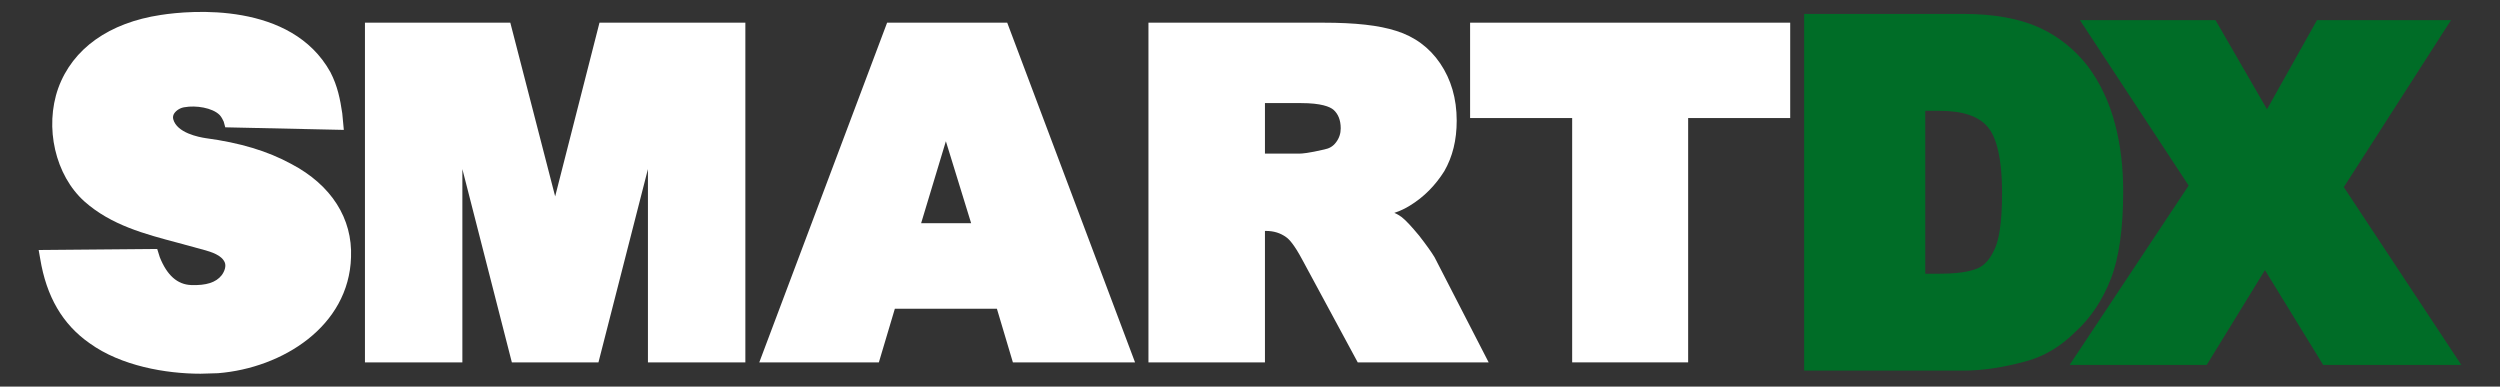
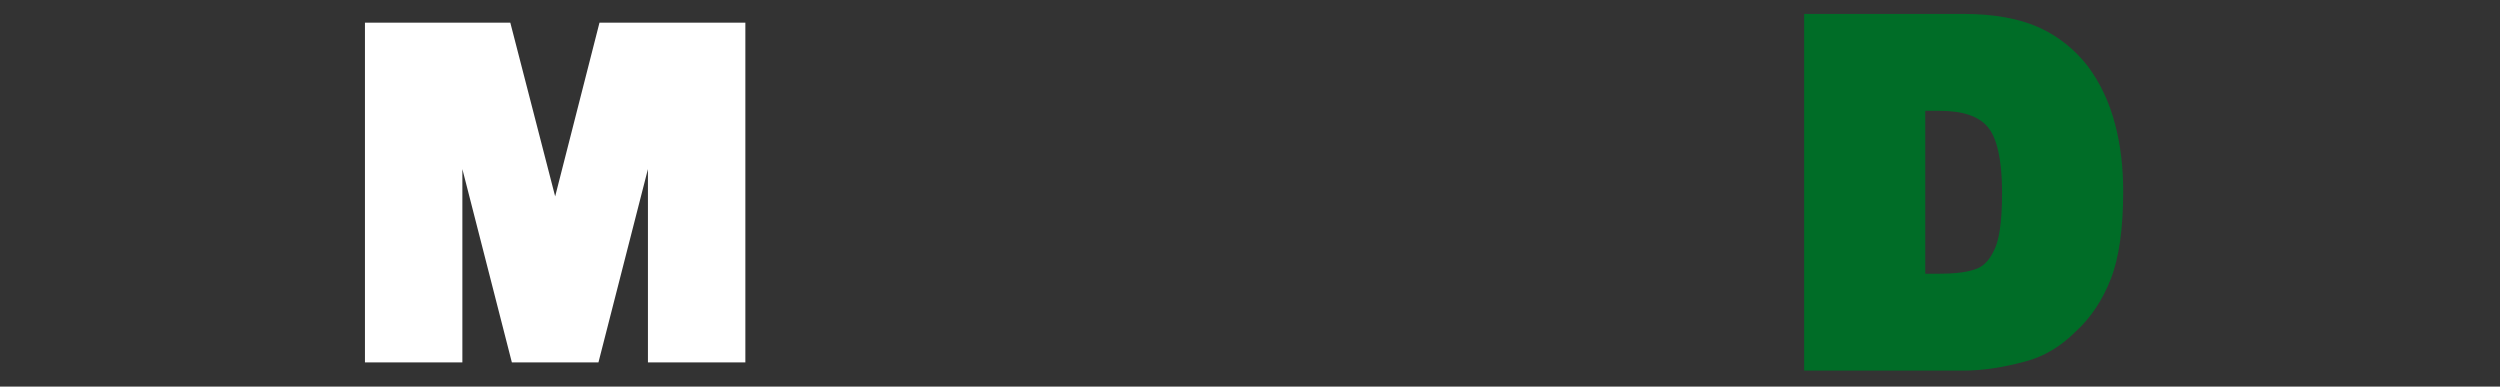
<svg xmlns="http://www.w3.org/2000/svg" version="1.1" id="d" x="0px" y="0px" viewBox="0 0 485 75" style="enable-background:new 0 0 485 75;" xml:space="preserve">
  <rect x="0" y="0" width="485" height="75" fill="#333333" stroke="none" />
  <style type="text/css">
	.st0{fill:#FFFFFF;}
	.st1{fill:#006D27;}
</style>
  <polygon class="st0" points="107.7,38.1 99,4.4 70.8,4.4 70.8,70.3 89.7,70.3 89.7,32.8 99.3,70.3 116.1,70.3 125.7,32.8   125.7,70.3 144.6,70.3 144.6,4.4 116.3,4.4 " />
-   <path class="st0" d="M172.1,4.4l-24.8,65.9h23.2l3.1-10.4h19.8l3.1,10.4h23.7L195.4,4.4H172.1L172.1,4.4z M188.4,43.3h-9.7l4.8-15.9  L188.4,43.3z" />
-   <path class="st0" d="M275.3,45.7c-1.5-1.8-2.6-3-3.4-3.6c-0.4-0.3-0.9-0.6-1.4-0.8c1.2-0.4,2.2-0.9,3-1.4c2.8-1.7,5-4,6.7-6.7  c1.6-2.8,2.4-6,2.4-9.8c0-4.3-1.1-8-3.2-11.1c-2.1-3.1-5-5.2-8.5-6.3c-3.4-1.1-8-1.6-14.2-1.6h-33.9v65.9h22.6V44.8h0.2  c1.5,0,2.8,0.4,3.9,1.2c0.6,0.4,1.6,1.5,3.1,4.3l10.8,20h25.4l-10.5-20.4C277.7,48.9,276.7,47.5,275.3,45.7L275.3,45.7z M260.1,24.9  c0,1-0.3,1.9-0.9,2.7c-0.6,0.8-1.3,1.2-2.3,1.4c-3,0.7-4.3,0.8-4.8,0.8h-6.7v-9.8h7c3.9,0,5.6,0.7,6.3,1.3  C259.6,22.1,260.1,23.3,260.1,24.9L260.1,24.9z" />
-   <polygon class="st0" points="285.2,4.4 285.2,22.9 305,22.9 305,70.3 327.5,70.3 327.5,22.9 347.3,22.9 347.3,4.4 " />
-   <path class="st0" d="M56.5,31.8c-4.6-2.5-9.9-4.1-16.6-5c-1.3-0.2-5.6-1-6.3-3.7c-0.1-0.4,0-0.8,0.2-1.1c0.4-0.6,1.2-1.1,2-1.2  c2.2-0.4,5.4,0.1,6.8,1.5c0.4,0.4,0.7,1.1,0.8,1.3l0.3,1.1l23,0.5L66.4,22c-0.4-2.7-0.9-5.3-2.3-8C56.5,0.3,37,2,31.2,2.9  c-10,1.5-17.1,6.5-19.9,14.2c-2.7,7.6-0.6,16.9,5.1,22c5.2,4.6,11.7,6.3,18.1,8c1.5,0.4,3,0.8,4.4,1.2l0.4,0.1  c1.8,0.5,3.7,1.1,4.3,2.5c0.3,0.7,0,1.7-0.6,2.5c-1.1,1.4-3,2-5.9,1.9c-2.7-0.1-4.7-1.9-6.1-5.4l-0.5-1.6l-23,0.2l0.3,1.7  c1.2,7.3,4.3,12.7,9.6,16.4c6.1,4.4,14.8,5.9,21.5,5.9c1.2,0,2.3-0.1,3.4-0.1c12.5-1,25.4-9.1,25.8-22.5  C68.4,42.4,64.3,35.9,56.5,31.8L56.5,31.8z" />
-   <polygon class="st1" points="454.7,36.3 475.5,3.9 449.5,3.9 439.8,21.2 429.8,3.9 403.5,3.9 424.6,36 401.5,70.8 428.1,70.8   439.4,52.4 450.7,70.8 477.5,70.8 " />
  <path class="st1" d="M409.5,54.1c1.6-4.1,2.4-9.8,2.4-17c0-4.6-0.5-9-1.6-13.1c-1.1-4.2-2.9-8-5.3-11.2c-2.5-3.2-5.7-5.8-9.5-7.5  c-3.8-1.7-8.7-2.6-14.6-2.6H350v69.2h30.9c3.6,0,7.7-0.6,12.1-1.8c3.4-0.9,6.7-2.8,9.6-5.7C405.6,61.7,407.9,58.2,409.5,54.1  L409.5,54.1z M373.5,21.5h2.8c4.4,0,7.5,1,9.3,3.1c1.3,1.5,2.8,4.9,2.8,12.9c0,6.1-0.7,9.1-1.3,10.5c-0.8,1.9-1.8,3.2-3.1,3.9  c-1,0.5-3.1,1.2-7.7,1.2h-2.8L373.5,21.5L373.5,21.5z" />
</svg>